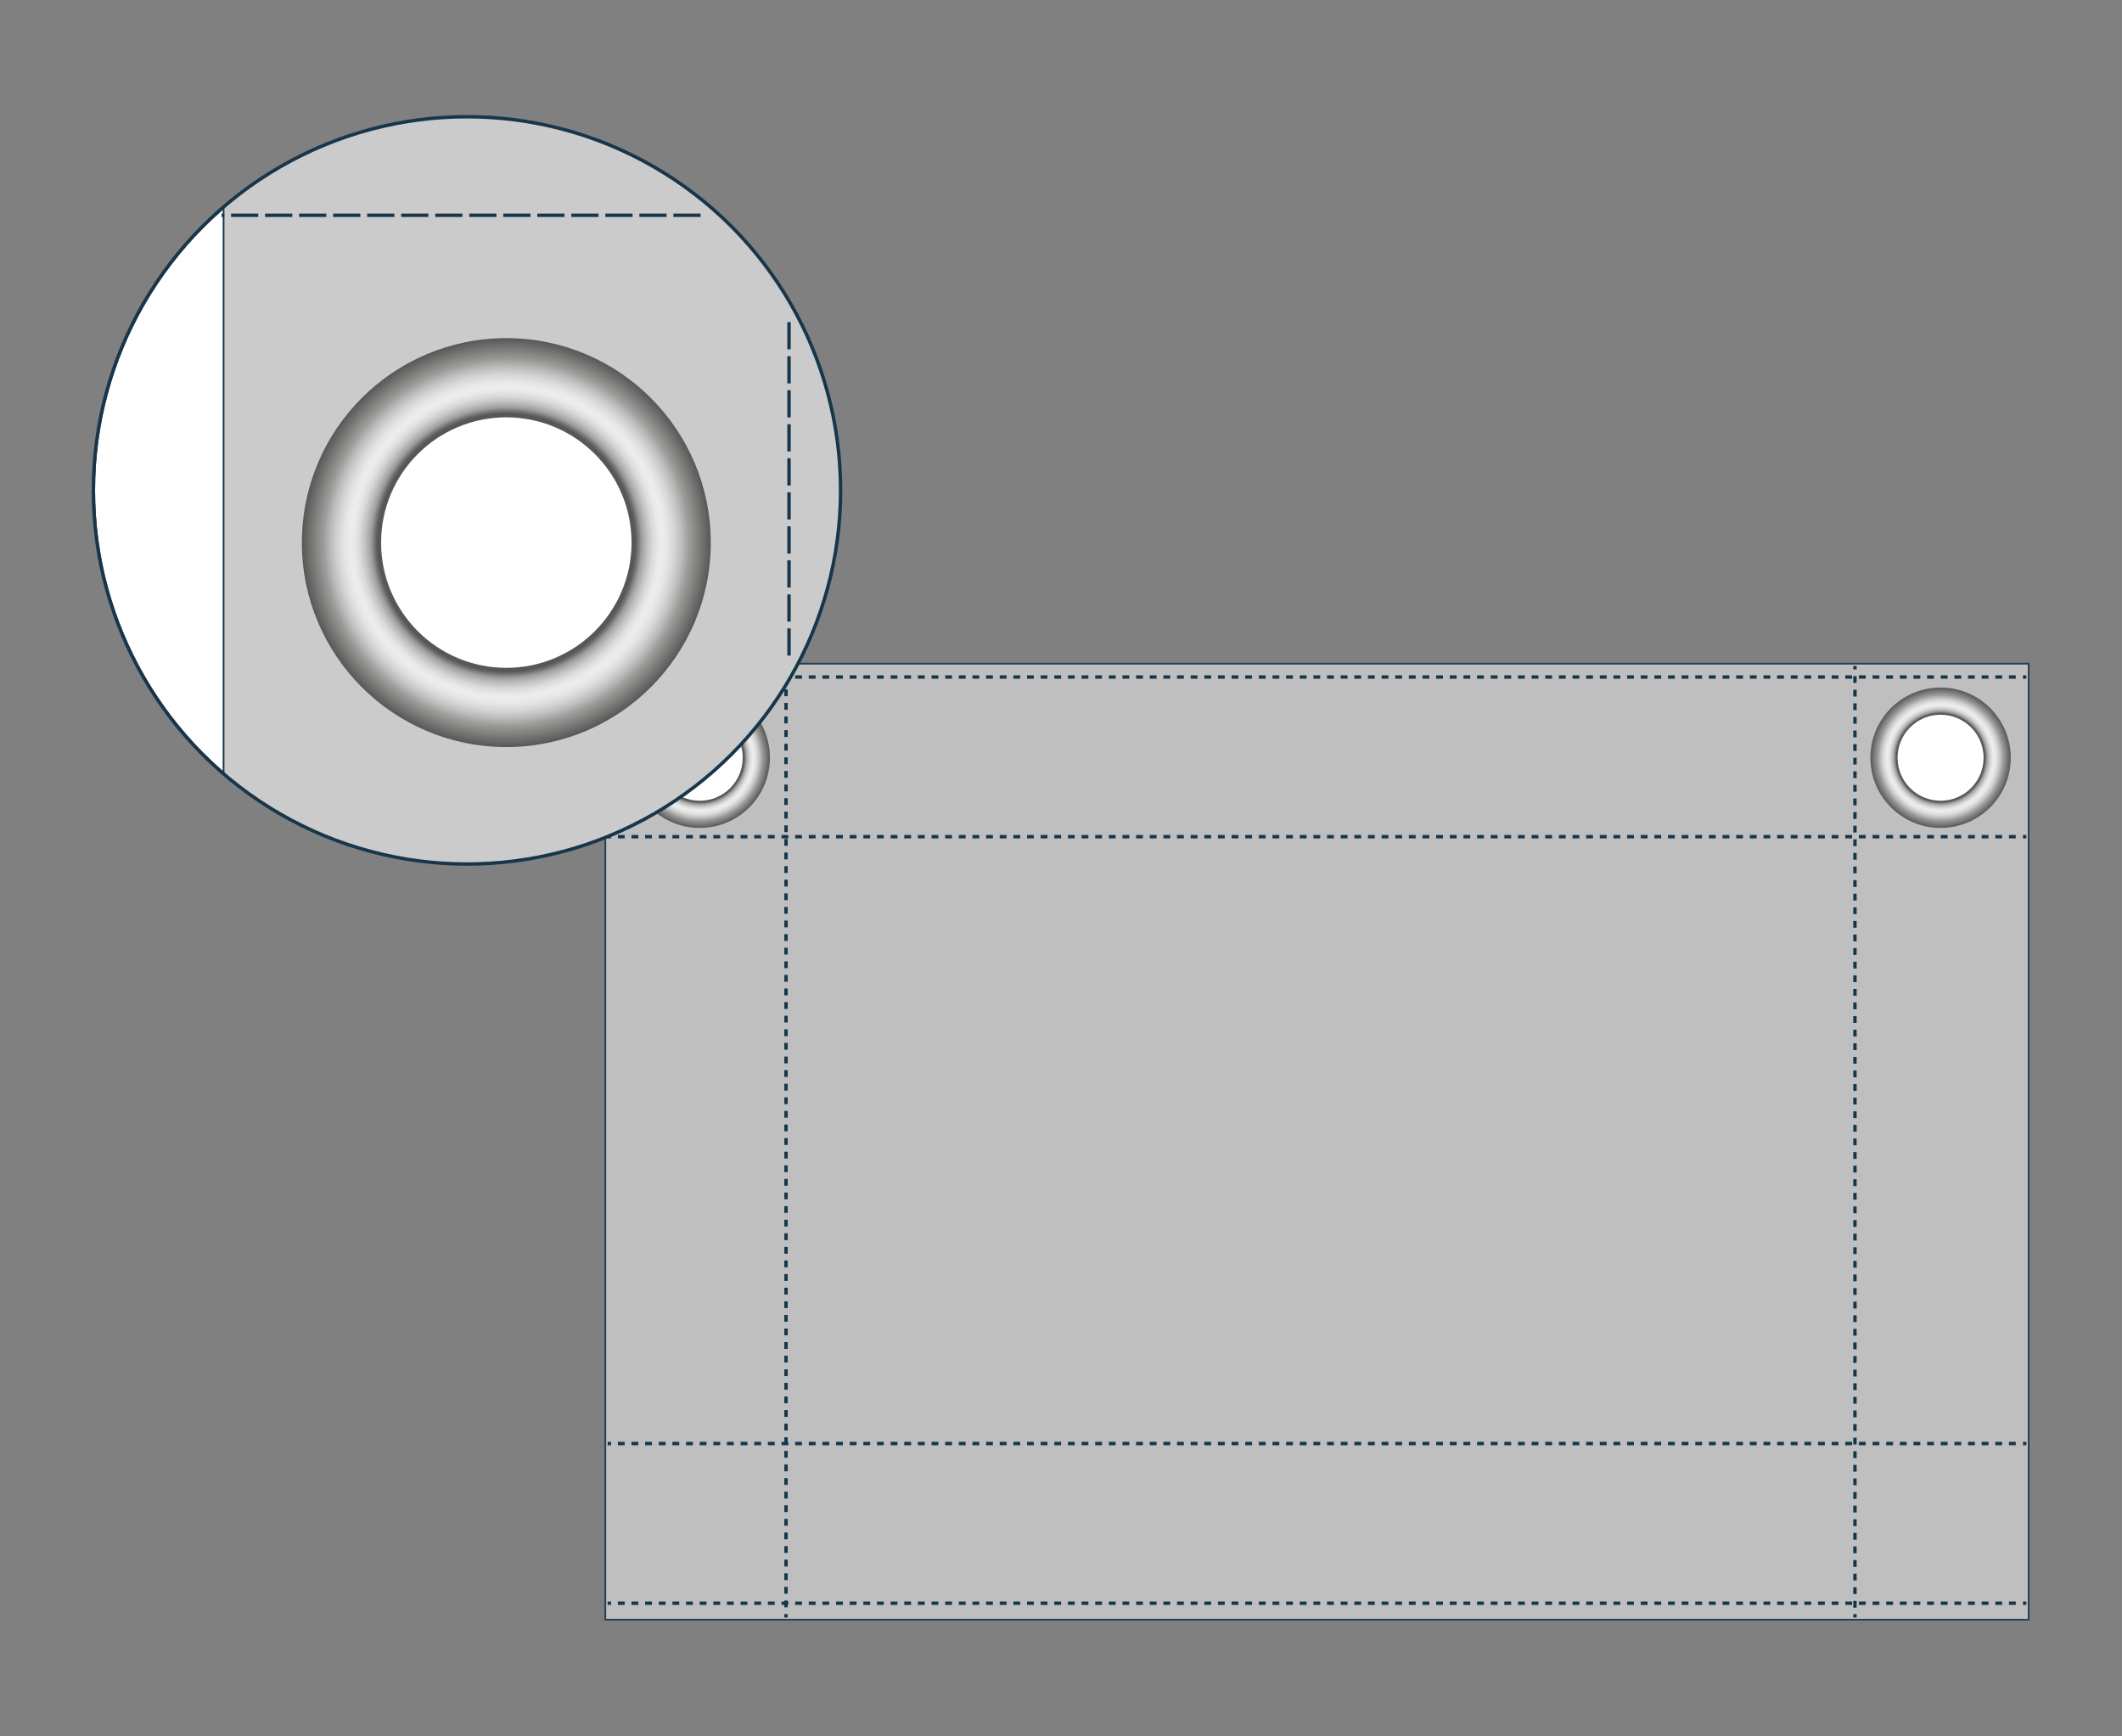
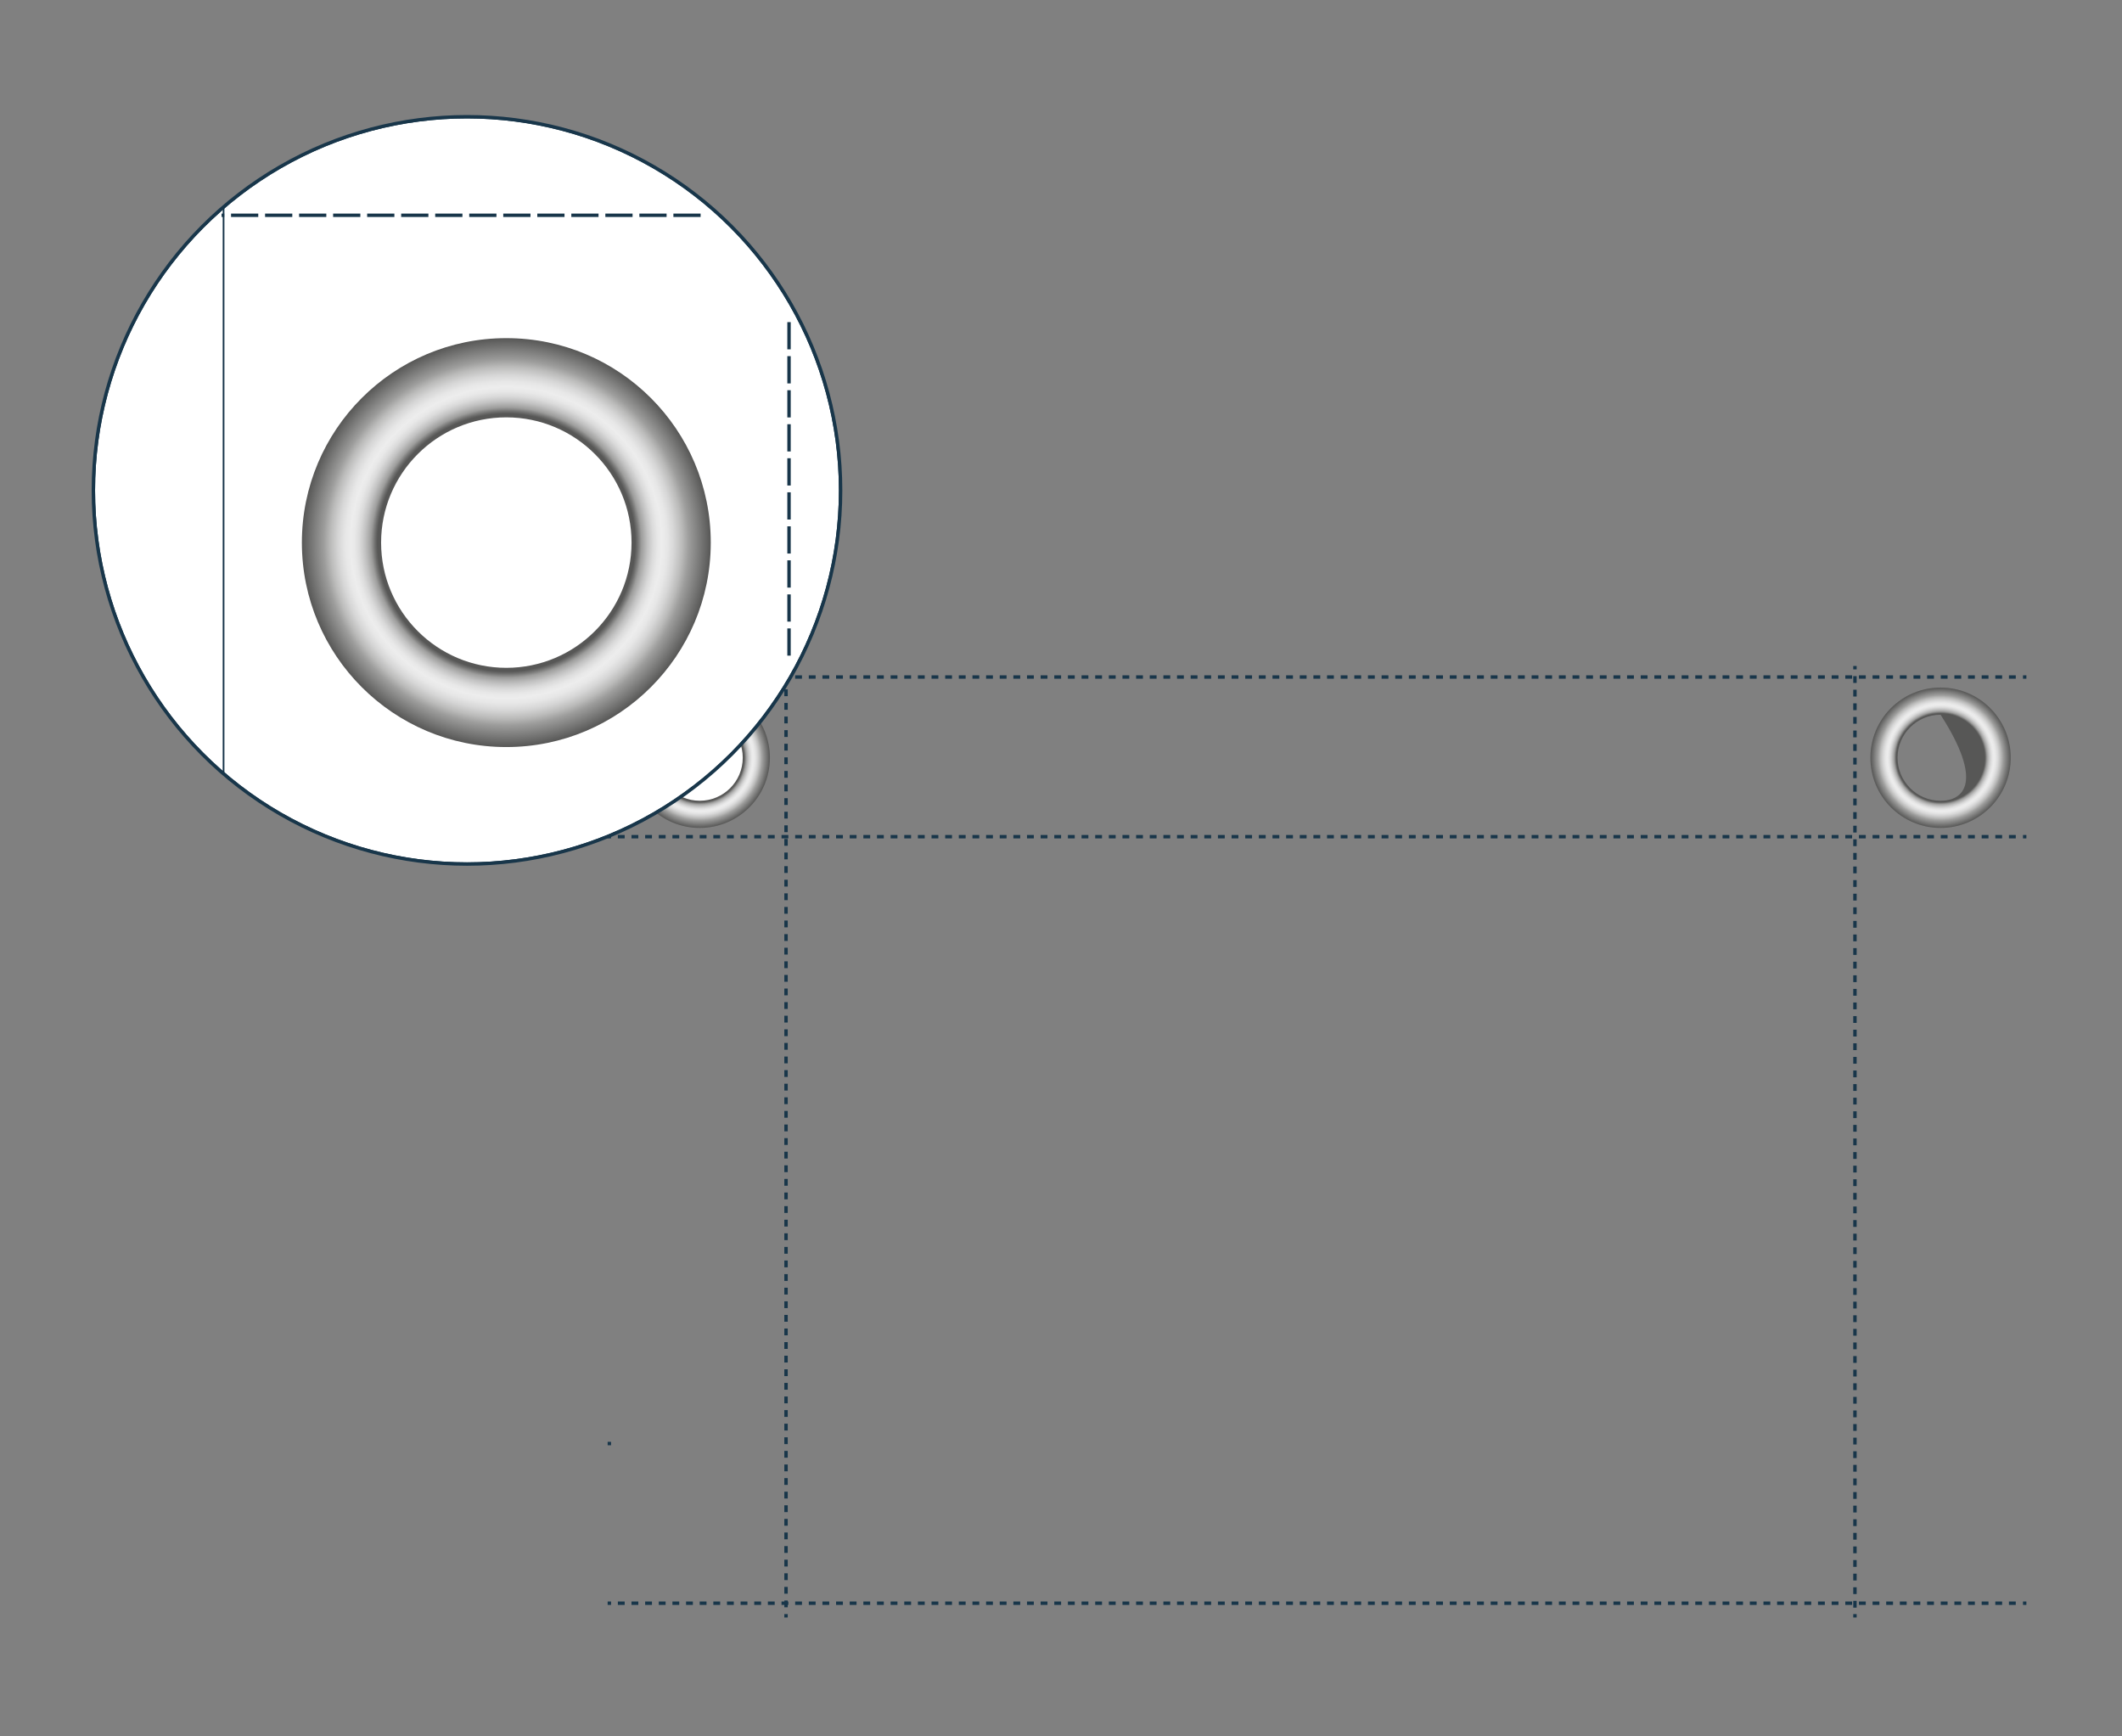
<svg xmlns="http://www.w3.org/2000/svg" xmlns:xlink="http://www.w3.org/1999/xlink" version="1.1" id="Слой_1" x="0px" y="0px" viewBox="0 0 311.81 255.12" style="enable-background:new 0 0 311.81 255.12;" xml:space="preserve">
  <rect x="0" y="0" width="311.81" height="255.12" fill="#808080" stroke="none" />
  <style type="text/css">
	.st0{opacity:0.51;fill:#FFFFFF;}
	
		.st1{clip-path:url(#SVGID_00000014598682868266672670000009513886150870646915_);fill:#FFFFFF;stroke:#18364A;stroke-miterlimit:10;}
	
		.st2{clip-path:url(#SVGID_00000014598682868266672670000009513886150870646915_);fill:url(#SVGID_00000026849772370244960720000017446113968506642567_);}
	.st3{opacity:0.9;clip-path:url(#SVGID_00000014598682868266672670000009513886150870646915_);fill:#C6C6C6;}
	
		.st4{clip-path:url(#SVGID_00000014598682868266672670000009513886150870646915_);fill:none;stroke:#1D1D1B;stroke-width:0.25;stroke-miterlimit:10;}
	
		.st5{clip-path:url(#SVGID_00000014598682868266672670000009513886150870646915_);fill:none;stroke:#1D1D1B;stroke-width:0.5;stroke-miterlimit:10;stroke-dasharray:4,1;}
	.st6{fill:url(#SVGID_00000036973152790421340450000001262090301170744750_);}
	.st7{opacity:0.9;fill:#C6C6C6;stroke:#18364A;stroke-width:0.25;stroke-miterlimit:10;}
	.st8{fill:none;stroke:#18364A;stroke-width:0.25;stroke-miterlimit:10;}
	.st9{fill:none;stroke:#18364A;stroke-width:0.25;stroke-miterlimit:10;stroke-dasharray:1.004,1.004;}
	.st10{fill:none;stroke:#18364A;stroke-width:0.25;stroke-miterlimit:10;stroke-dasharray:1.004,1.004;}
	.st11{fill:none;stroke:#18364A;stroke-width:0.25;stroke-miterlimit:10;stroke-dasharray:0.983,0.983;}
	.st12{fill:none;stroke:#18364A;stroke-width:0.25;stroke-miterlimit:10;stroke-dasharray:1.004,1.004;}
	
		.st13{clip-path:url(#SVGID_00000036974022718811527010000005100182464274911636_);fill:#FFFFFF;stroke:#18364A;stroke-width:0.5;stroke-miterlimit:10;}
	
		.st14{clip-path:url(#SVGID_00000036974022718811527010000005100182464274911636_);fill:url(#SVGID_00000036960575172939102100000011400455045128833724_);}
	.st15{opacity:0.9;clip-path:url(#SVGID_00000036974022718811527010000005100182464274911636_);fill:#C6C6C6;}
	
		.st16{clip-path:url(#SVGID_00000036974022718811527010000005100182464274911636_);fill:none;stroke:#18364A;stroke-width:0.25;stroke-miterlimit:10;}
	
		.st17{clip-path:url(#SVGID_00000036974022718811527010000005100182464274911636_);fill:none;stroke:#18364A;stroke-width:0.5;stroke-miterlimit:10;stroke-dasharray:4,1;}
	.st18{fill:none;stroke:#18364A;stroke-width:0.5;stroke-miterlimit:10;}
	.st19{fill:url(#SVGID_00000142882881151928338210000009152545882672970653_);}
	.st20{fill:none;stroke:#18364A;stroke-width:0.5;stroke-miterlimit:10;stroke-dasharray:1,1;}
	.st21{fill:none;stroke:#18364A;stroke-width:0.5;stroke-miterlimit:10;stroke-dasharray:1,1;}
	.st22{fill:none;stroke:#18364A;stroke-width:0.5;stroke-miterlimit:10;stroke-dasharray:1.001,1.001;}
	.st23{fill:none;stroke:#18364A;stroke-width:0.5;stroke-miterlimit:10;stroke-dasharray:1,1;}
	
		.st24{clip-path:url(#SVGID_00000130636221761523314790000007103478864556958884_);fill:#FFFFFF;stroke:#18364A;stroke-width:0.5;stroke-miterlimit:10;}
	
		.st25{clip-path:url(#SVGID_00000130636221761523314790000007103478864556958884_);fill:url(#SVGID_00000125574465652477239420000002759169135864921504_);}
	.st26{opacity:0.9;clip-path:url(#SVGID_00000130636221761523314790000007103478864556958884_);fill:#C6C6C6;}
	
		.st27{clip-path:url(#SVGID_00000130636221761523314790000007103478864556958884_);fill:none;stroke:#18364A;stroke-width:0.25;stroke-miterlimit:10;}
	
		.st28{clip-path:url(#SVGID_00000130636221761523314790000007103478864556958884_);fill:none;stroke:#18364A;stroke-width:0.5;stroke-miterlimit:10;stroke-dasharray:4,1;}
	.st29{fill:url(#SVGID_00000027569047945902966130000000366211267120453302_);}
	.st30{fill:#FFFFFF;stroke:#18364A;stroke-width:0.5;stroke-miterlimit:10;}
	.st31{fill:url(#SVGID_00000057860732667406428030000012583329094992897171_);}
	.st32{opacity:0.9;fill:#C6C6C6;}
	.st33{fill:none;stroke:#18364A;stroke-width:0.5;stroke-miterlimit:10;stroke-dasharray:4,1;}
	.st34{fill:none;}
	.st35{fill:url(#SVGID_00000149369771632948126790000003035946325673885620_);}
	
		.st36{clip-path:url(#SVGID_00000114770757197995812970000015832399769909161610_);fill:#FFFFFF;stroke:#18364A;stroke-width:0.5;stroke-miterlimit:10;}
	.st37{opacity:0.9;clip-path:url(#SVGID_00000114770757197995812970000015832399769909161610_);fill:#C6C6C6;}
	
		.st38{clip-path:url(#SVGID_00000114770757197995812970000015832399769909161610_);fill:none;stroke:#18364A;stroke-width:0.25;stroke-miterlimit:10;}
	
		.st39{clip-path:url(#SVGID_00000114770757197995812970000015832399769909161610_);fill:none;stroke:#18364A;stroke-width:0.5;stroke-miterlimit:10;stroke-dasharray:4,1;}
	.st40{clip-path:url(#SVGID_00000114770757197995812970000015832399769909161610_);fill:#FFFFFF;}
	
		.st41{clip-path:url(#SVGID_00000114770757197995812970000015832399769909161610_);fill:url(#SVGID_00000158012363455427504690000015891651938379735734_);}
	.st42{fill:#FFFFFF;}
	.st43{fill:url(#SVGID_00000109716508419863159960000002060901146561381023_);}
	.st44{fill:url(#SVGID_00000132807097601731130580000016284086944761347226_);}
	.st45{fill:none;stroke:#18364A;stroke-width:0.5;stroke-miterlimit:10;stroke-dasharray:1.002,1.002;}
	.st46{fill:none;stroke:#18364A;stroke-width:0.5;stroke-miterlimit:10;stroke-dasharray:1.002,1.002;}
	.st47{fill:none;stroke:#18364A;stroke-width:0.5;stroke-miterlimit:10;stroke-dasharray:1.003,1.003;}
	.st48{fill:none;stroke:#18364A;stroke-width:0.5;stroke-miterlimit:10;stroke-dasharray:1.002,1.002;}
	
		.st49{clip-path:url(#SVGID_00000159446159589079269280000011180417231389409687_);fill:#FFFFFF;stroke:#18364A;stroke-width:0.5;stroke-miterlimit:10;}
	.st50{opacity:0.9;clip-path:url(#SVGID_00000159446159589079269280000011180417231389409687_);fill:#C6C6C6;}
	
		.st51{clip-path:url(#SVGID_00000159446159589079269280000011180417231389409687_);fill:none;stroke:#18364A;stroke-width:0.25;stroke-miterlimit:10;}
	
		.st52{clip-path:url(#SVGID_00000159446159589079269280000011180417231389409687_);fill:none;stroke:#18364A;stroke-width:0.5;stroke-miterlimit:10;stroke-dasharray:4,1;}
	.st53{clip-path:url(#SVGID_00000159446159589079269280000011180417231389409687_);fill:#FFFFFF;}
	
		.st54{clip-path:url(#SVGID_00000159446159589079269280000011180417231389409687_);fill:url(#SVGID_00000053505930388752431300000000296229888884789134_);}
	.st55{fill:url(#SVGID_00000103250533832903868970000018031539802162784649_);}
	.st56{fill:url(#SVGID_00000161616527126251711530000000021640415813059761_);}
	.st57{fill:url(#SVGID_00000181799571639393459670000008576315623466581404_);}
	.st58{fill:url(#SVGID_00000167374173724649142890000015653333541799341737_);}
	.st59{fill:url(#SVGID_00000011754374688744462770000012870391842565672079_);}
	.st60{fill:url(#SVGID_00000155131087642912081950000011638085211708545967_);}
	.st61{fill:url(#SVGID_00000083770563631591053050000011110789192757477511_);}
	
		.st62{clip-path:url(#SVGID_00000167384432600981011450000002295446214508062635_);fill:#FFFFFF;stroke:#18364A;stroke-width:0.5;stroke-miterlimit:10;}
	.st63{opacity:0.9;clip-path:url(#SVGID_00000167384432600981011450000002295446214508062635_);fill:#C6C6C6;}
	
		.st64{clip-path:url(#SVGID_00000167384432600981011450000002295446214508062635_);fill:none;stroke:#18364A;stroke-width:0.25;stroke-miterlimit:10;}
	
		.st65{clip-path:url(#SVGID_00000167384432600981011450000002295446214508062635_);fill:none;stroke:#18364A;stroke-width:0.5;stroke-miterlimit:10;stroke-dasharray:4,1;}
	.st66{clip-path:url(#SVGID_00000167384432600981011450000002295446214508062635_);fill:#FFFFFF;}
	
		.st67{clip-path:url(#SVGID_00000167384432600981011450000002295446214508062635_);fill:url(#SVGID_00000116924482863004626540000010987092935223795584_);}
	.st68{fill:url(#SVGID_00000072979183106874943170000004597895899940611988_);}
	.st69{fill:url(#SVGID_00000018924231443610613060000016035745644937752196_);}
	
		.st70{clip-path:url(#SVGID_00000137132247248783085230000016094475694902661504_);fill:#FFFFFF;stroke:#18364A;stroke-width:0.5;stroke-miterlimit:10;}
	.st71{opacity:0.9;clip-path:url(#SVGID_00000137132247248783085230000016094475694902661504_);fill:#C6C6C6;}
	
		.st72{clip-path:url(#SVGID_00000137132247248783085230000016094475694902661504_);fill:none;stroke:#18364A;stroke-width:0.25;stroke-miterlimit:10;}
	
		.st73{clip-path:url(#SVGID_00000137132247248783085230000016094475694902661504_);fill:none;stroke:#18364A;stroke-width:0.5;stroke-miterlimit:10;stroke-dasharray:4,1;}
	.st74{clip-path:url(#SVGID_00000137132247248783085230000016094475694902661504_);fill:#FFFFFF;}
	
		.st75{clip-path:url(#SVGID_00000137132247248783085230000016094475694902661504_);fill:url(#SVGID_00000051344986121700985120000003475824970962773643_);}
	.st76{fill:none;stroke:#18364A;stroke-width:0.5;stroke-miterlimit:10;stroke-dasharray:0.999,0.999;}
	.st77{fill:none;stroke:#18364A;stroke-width:0.5;stroke-miterlimit:10;stroke-dasharray:1.002,1.002;}
	.st78{fill:url(#SVGID_00000049184343607991428880000013108622335936555931_);}
	.st79{fill:url(#SVGID_00000158723332451479429300000015319715083545481149_);}
	
		.st80{clip-path:url(#SVGID_00000075126632795606100030000017465084152598586781_);fill:#FFFFFF;stroke:#18364A;stroke-width:0.5;stroke-miterlimit:10;}
	.st81{opacity:0.9;clip-path:url(#SVGID_00000075126632795606100030000017465084152598586781_);fill:#C6C6C6;}
	
		.st82{clip-path:url(#SVGID_00000075126632795606100030000017465084152598586781_);fill:none;stroke:#18364A;stroke-width:0.25;stroke-miterlimit:10;}
	
		.st83{clip-path:url(#SVGID_00000075126632795606100030000017465084152598586781_);fill:none;stroke:#18364A;stroke-width:0.5;stroke-miterlimit:10;stroke-dasharray:4,1;}
	.st84{clip-path:url(#SVGID_00000075126632795606100030000017465084152598586781_);fill:#FFFFFF;}
	
		.st85{clip-path:url(#SVGID_00000075126632795606100030000017465084152598586781_);fill:url(#SVGID_00000178195146680219652660000003825645168314986142_);}
	.st86{fill:#C6C6C6;stroke:#18364A;stroke-width:0.1;stroke-miterlimit:10;}
	.st87{fill:url(#SVGID_00000003804414587991391540000005356774457158330811_);}
	.st88{fill:url(#SVGID_00000131368096786459224650000005733344051004641182_);}
	.st89{fill:url(#SVGID_00000181048215939764470290000000498071763937992095_);}
	.st90{fill:none;stroke:#18364A;stroke-width:0.1;stroke-miterlimit:10;}
	.st91{fill:#C6C6C6;}
	
		.st92{clip-path:url(#SVGID_00000118362870207515997260000018053672292367860916_);fill:#FFFFFF;stroke:#18364A;stroke-width:0.5;stroke-miterlimit:10;}
	.st93{opacity:0.9;clip-path:url(#SVGID_00000118362870207515997260000018053672292367860916_);fill:#C6C6C6;}
	
		.st94{clip-path:url(#SVGID_00000118362870207515997260000018053672292367860916_);fill:none;stroke:#18364A;stroke-width:0.25;stroke-miterlimit:10;}
	
		.st95{clip-path:url(#SVGID_00000118362870207515997260000018053672292367860916_);fill:none;stroke:#18364A;stroke-width:0.5;stroke-miterlimit:10;stroke-dasharray:4,1;}
	.st96{clip-path:url(#SVGID_00000118362870207515997260000018053672292367860916_);}
	.st97{fill:url(#SVGID_00000027602788509421978580000003180721325794011280_);}
	.st98{fill:url(#SVGID_00000066488704707494478850000003648575852346786480_);}
	.st99{fill:url(#SVGID_00000112604380353189394600000015180784290990148790_);}
	.st100{fill:url(#SVGID_00000158719871478617362200000006004701322377424784_);}
	.st101{fill:url(#SVGID_00000052814188153686246000000006444127574220559260_);}
	.st102{fill:url(#SVGID_00000152251818339227592920000015889674390984549544_);}
</style>
  <g>
-     <rect x="88.95" y="97.51" class="st7" width="209.14" height="140.46" />
    <g>
      <g>
        <line class="st18" x1="115.5" y1="237.65" x2="115.5" y2="237.15" />
        <line class="st76" x1="115.5" y1="236.15" x2="115.5" y2="98.84" />
        <line class="st18" x1="115.5" y1="98.35" x2="115.5" y2="97.85" />
      </g>
    </g>
    <g>
      <g>
        <line class="st18" x1="272.57" y1="97.85" x2="272.57" y2="98.35" />
        <line class="st76" x1="272.57" y1="99.34" x2="272.57" y2="236.65" />
        <line class="st18" x1="272.57" y1="237.15" x2="272.57" y2="237.65" />
      </g>
    </g>
    <g>
      <g>
        <line class="st18" x1="89.29" y1="212.09" x2="89.79" y2="212.09" />
-         <line class="st77" x1="90.79" y1="212.09" x2="296.76" y2="212.09" />
-         <line class="st18" x1="297.26" y1="212.09" x2="297.76" y2="212.09" />
      </g>
    </g>
    <g>
      <g>
        <line class="st18" x1="89.29" y1="235.55" x2="89.79" y2="235.55" />
        <line class="st77" x1="90.79" y1="235.55" x2="296.76" y2="235.55" />
        <line class="st18" x1="297.26" y1="235.55" x2="297.76" y2="235.55" />
      </g>
    </g>
    <g>
      <g>
        <line class="st18" x1="89.29" y1="99.47" x2="89.79" y2="99.47" />
        <line class="st77" x1="90.79" y1="99.47" x2="296.76" y2="99.47" />
        <line class="st18" x1="297.26" y1="99.47" x2="297.76" y2="99.47" />
      </g>
    </g>
    <g>
      <g>
        <line class="st18" x1="89.29" y1="122.93" x2="89.79" y2="122.93" />
        <line class="st77" x1="90.79" y1="122.93" x2="296.76" y2="122.93" />
        <line class="st18" x1="297.26" y1="122.93" x2="297.76" y2="122.93" />
      </g>
    </g>
    <g>
      <circle class="st42" cx="102.82" cy="111.34" r="6.82" />
      <g>
        <radialGradient id="SVGID_00000159448918176173700010000000792085408061538480_" cx="102.82" cy="111.337" r="10.313" gradientUnits="userSpaceOnUse">
          <stop offset="0.63" style="stop-color:#575756" />
          <stop offset="0.642" style="stop-color:#6F6F6E" />
          <stop offset="0.661" style="stop-color:#9D9D9C" />
          <stop offset="0.664" style="stop-color:#A1A1A0" />
          <stop offset="0.691" style="stop-color:#C2C2C2" />
          <stop offset="0.717" style="stop-color:#DADADA" />
          <stop offset="0.741" style="stop-color:#E8E8E8" />
          <stop offset="0.761" style="stop-color:#EDEDED" />
          <stop offset="0.787" style="stop-color:#E7E7E7" />
          <stop offset="0.821" style="stop-color:#D6D6D6" />
          <stop offset="0.86" style="stop-color:#BBBBBA" />
          <stop offset="0.893" style="stop-color:#9D9D9C" />
          <stop offset="1" style="stop-color:#575756" />
        </radialGradient>
        <path style="fill:url(#SVGID_00000159448918176173700010000000792085408061538480_);" d="M102.82,101.02     c-5.7,0-10.31,4.62-10.31,10.31c0,5.7,4.62,10.31,10.31,10.31c5.7,0,10.31-4.62,10.31-10.31     C113.13,105.64,108.52,101.02,102.82,101.02z M102.82,117.65c-3.49,0-6.32-2.83-6.32-6.32c0-3.49,2.83-6.32,6.32-6.32     c3.49,0,6.32,2.83,6.32,6.32C109.14,114.83,106.31,117.65,102.82,117.65z" />
      </g>
    </g>
    <g>
-       <circle class="st42" cx="285.15" cy="111.34" r="6.82" />
      <g>
        <radialGradient id="SVGID_00000158023933820902405110000014039458753930871182_" cx="285.151" cy="111.337" r="10.313" gradientUnits="userSpaceOnUse">
          <stop offset="0.63" style="stop-color:#575756" />
          <stop offset="0.642" style="stop-color:#6F6F6E" />
          <stop offset="0.661" style="stop-color:#9D9D9C" />
          <stop offset="0.664" style="stop-color:#A1A1A0" />
          <stop offset="0.691" style="stop-color:#C2C2C2" />
          <stop offset="0.717" style="stop-color:#DADADA" />
          <stop offset="0.741" style="stop-color:#E8E8E8" />
          <stop offset="0.761" style="stop-color:#EDEDED" />
          <stop offset="0.787" style="stop-color:#E7E7E7" />
          <stop offset="0.821" style="stop-color:#D6D6D6" />
          <stop offset="0.86" style="stop-color:#BBBBBA" />
          <stop offset="0.893" style="stop-color:#9D9D9C" />
          <stop offset="1" style="stop-color:#575756" />
        </radialGradient>
-         <path style="fill:url(#SVGID_00000158023933820902405110000014039458753930871182_);" d="M285.15,101.02     c-5.7,0-10.31,4.62-10.31,10.31c0,5.7,4.62,10.31,10.31,10.31c5.7,0,10.31-4.62,10.31-10.31     C295.46,105.64,290.85,101.02,285.15,101.02z M285.15,117.65c-3.49,0-6.32-2.83-6.32-6.32c0-3.49,2.83-6.32,6.32-6.32     c3.49,0,6.32,2.83,6.32,6.32C291.47,114.83,288.64,117.65,285.15,117.65z" />
+         <path style="fill:url(#SVGID_00000158023933820902405110000014039458753930871182_);" d="M285.15,101.02     c-5.7,0-10.31,4.62-10.31,10.31c0,5.7,4.62,10.31,10.31,10.31c5.7,0,10.31-4.62,10.31-10.31     C295.46,105.64,290.85,101.02,285.15,101.02z M285.15,117.65c-3.49,0-6.32-2.83-6.32-6.32c0-3.49,2.83-6.32,6.32-6.32     C291.47,114.83,288.64,117.65,285.15,117.65z" />
      </g>
    </g>
    <g>
      <g>
        <defs>
          <circle id="SVGID_00000104677521834607866530000011010048831530661800_" cx="68.62" cy="72.05" r="54.9" />
        </defs>
        <clipPath id="SVGID_00000139295157096546090970000009064037919688913043_">
          <use xlink:href="#SVGID_00000104677521834607866530000011010048831530661800_" style="overflow:visible;" />
        </clipPath>
        <circle style="clip-path:url(#SVGID_00000139295157096546090970000009064037919688913043_);fill:#FFFFFF;stroke:#18364A;stroke-width:0.5;stroke-miterlimit:10;" cx="68.62" cy="72.05" r="54.9" />
-         <rect x="32.85" y="10.29" style="opacity:0.9;clip-path:url(#SVGID_00000139295157096546090970000009064037919688913043_);fill:#C6C6C6;" width="90.67" height="141.54" />
        <line style="clip-path:url(#SVGID_00000139295157096546090970000009064037919688913043_);fill:none;stroke:#18364A;stroke-width:0.25;stroke-miterlimit:10;" x1="32.85" y1="119.96" x2="32.85" y2="21.22" />
        <line style="clip-path:url(#SVGID_00000139295157096546090970000009064037919688913043_);fill:none;stroke:#18364A;stroke-width:0.5;stroke-miterlimit:10;stroke-dasharray:4,1;" x1="102.95" y1="31.63" x2="32.56" y2="31.63" />
        <line style="clip-path:url(#SVGID_00000139295157096546090970000009064037919688913043_);fill:none;stroke:#18364A;stroke-width:0.5;stroke-miterlimit:10;stroke-dasharray:4,1;" x1="115.94" y1="47.33" x2="115.94" y2="96.76" />
        <circle style="clip-path:url(#SVGID_00000139295157096546090970000009064037919688913043_);fill:#FFFFFF;" cx="74.4" cy="79.72" r="19.88" />
        <radialGradient id="SVGID_00000055706395486208036370000014746535369720416413_" cx="74.398" cy="79.72" r="30.045" gradientUnits="userSpaceOnUse">
          <stop offset="0.63" style="stop-color:#575756" />
          <stop offset="0.642" style="stop-color:#6F6F6E" />
          <stop offset="0.661" style="stop-color:#9D9D9C" />
          <stop offset="0.664" style="stop-color:#A1A1A0" />
          <stop offset="0.691" style="stop-color:#C2C2C2" />
          <stop offset="0.717" style="stop-color:#DADADA" />
          <stop offset="0.741" style="stop-color:#E8E8E8" />
          <stop offset="0.761" style="stop-color:#EDEDED" />
          <stop offset="0.787" style="stop-color:#E7E7E7" />
          <stop offset="0.821" style="stop-color:#D6D6D6" />
          <stop offset="0.86" style="stop-color:#BBBBBA" />
          <stop offset="0.893" style="stop-color:#9D9D9C" />
          <stop offset="1" style="stop-color:#575756" />
        </radialGradient>
        <path style="clip-path:url(#SVGID_00000139295157096546090970000009064037919688913043_);fill:url(#SVGID_00000055706395486208036370000014746535369720416413_);" d="     M74.4,49.68c-16.59,0-30.04,13.45-30.04,30.04c0,16.59,13.45,30.04,30.04,30.04c16.59,0,30.04-13.45,30.04-30.04     C104.44,63.13,90.99,49.68,74.4,49.68z M74.4,98.12c-10.16,0-18.4-8.24-18.4-18.4c0-10.16,8.24-18.4,18.4-18.4     c10.16,0,18.4,8.24,18.4,18.4C92.8,89.88,84.56,98.12,74.4,98.12z" />
      </g>
      <circle class="st18" cx="68.62" cy="72.05" r="54.9" />
    </g>
  </g>
</svg>